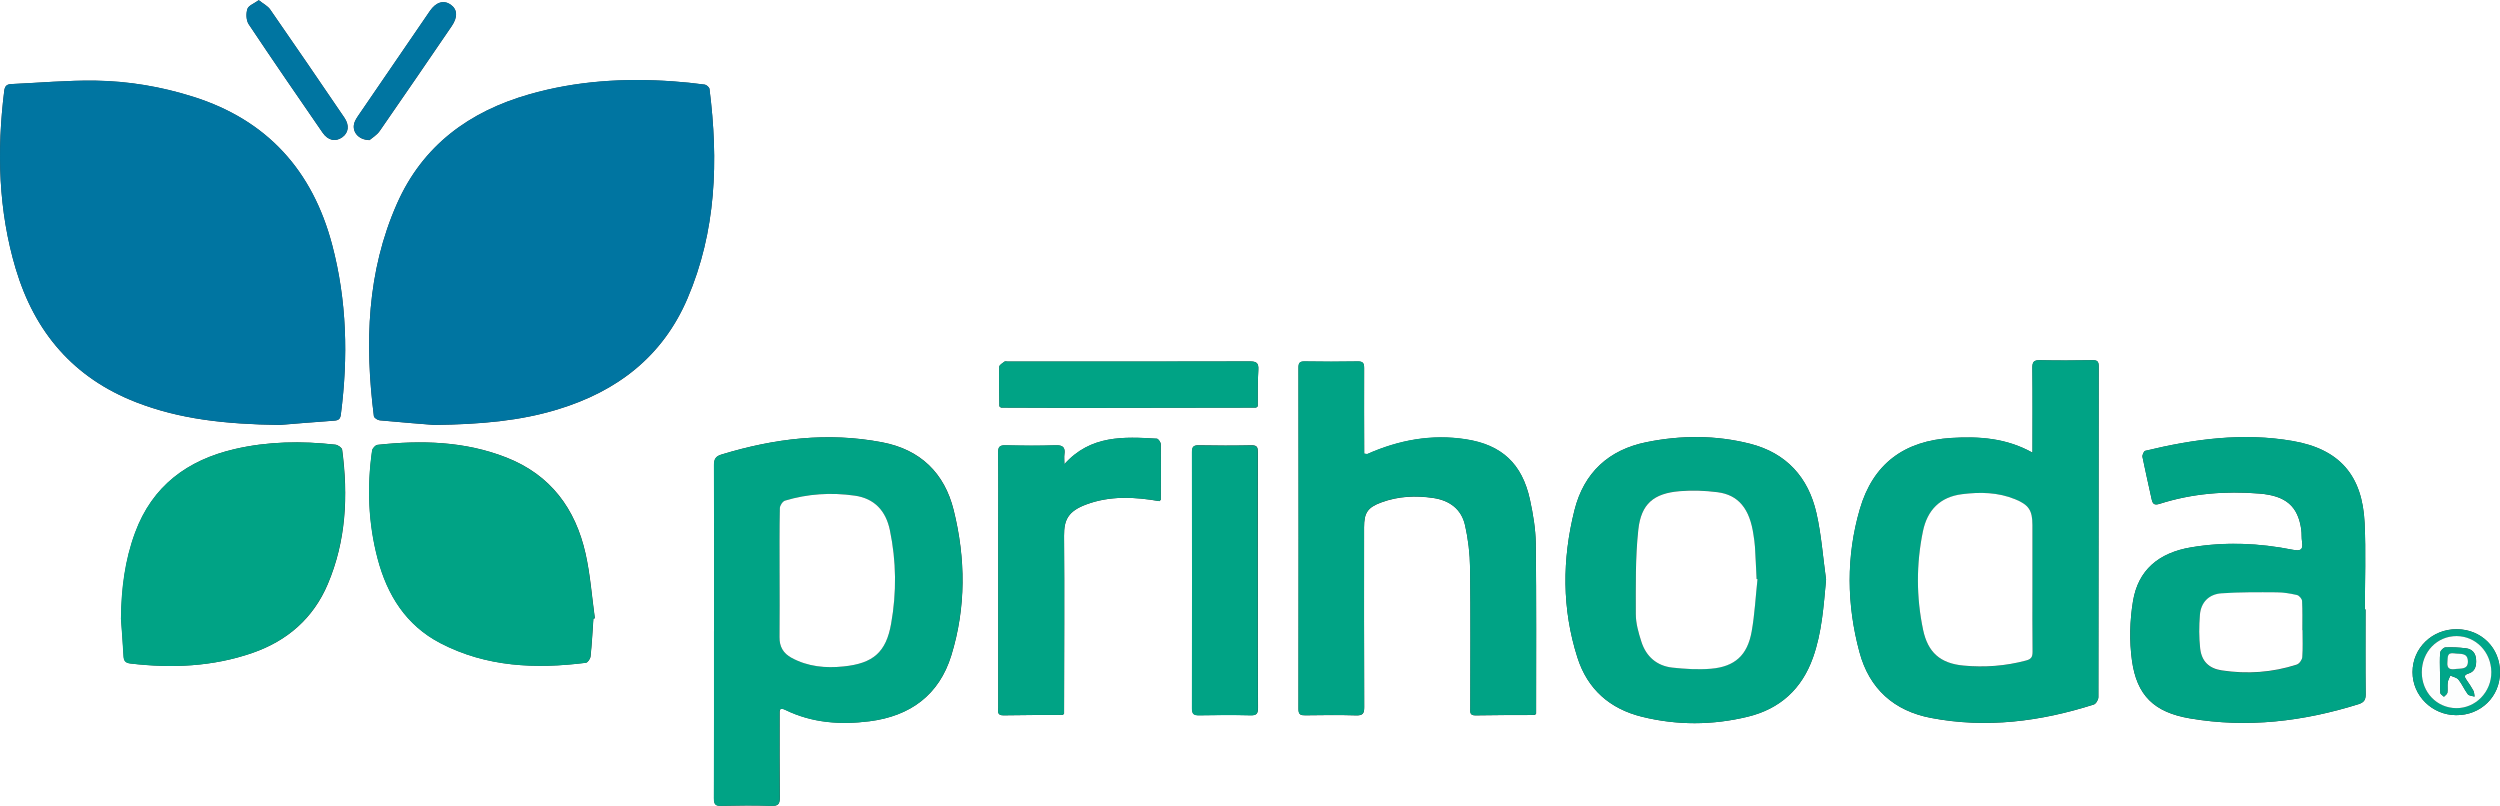
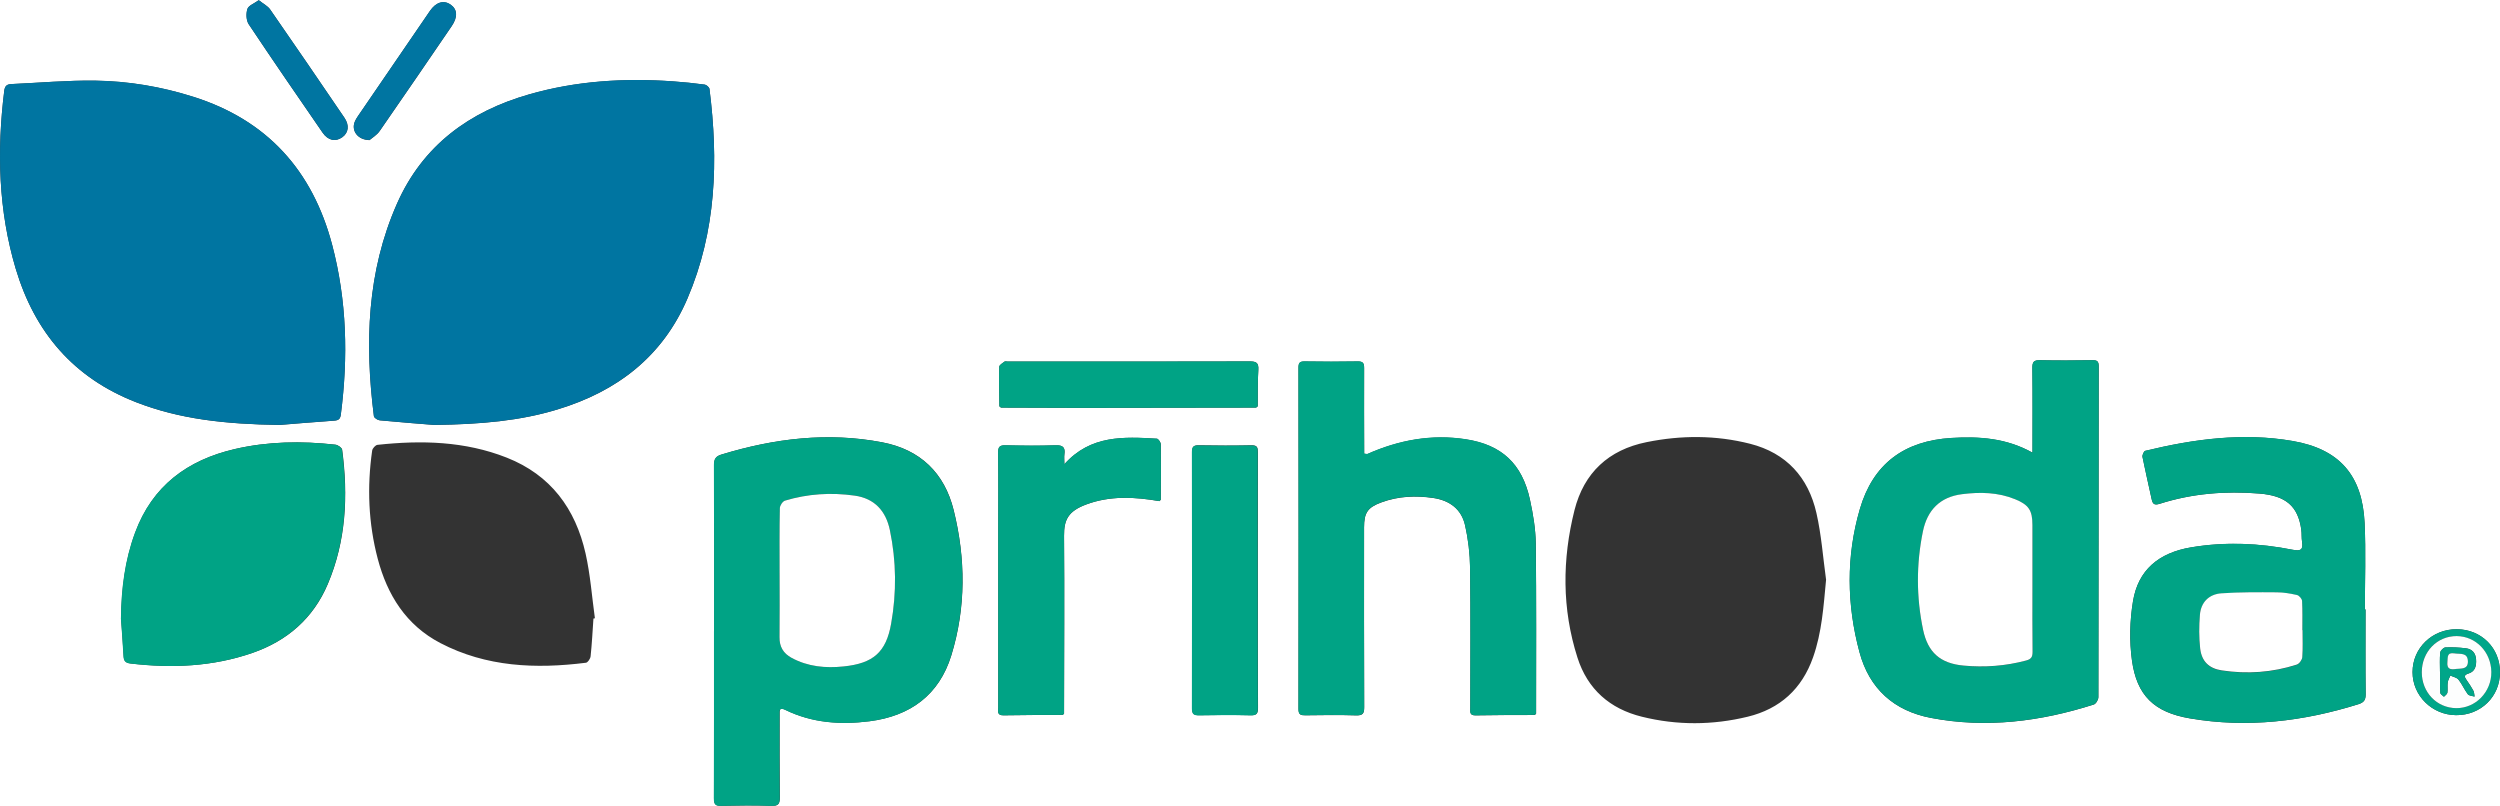
<svg xmlns="http://www.w3.org/2000/svg" id="Vrstva_1" data-name="Vrstva 1" width="378.73" height="122.11" viewBox="0 0 378.73 122.11">
  <rect x="0" y="0" width="378.73" height="122.11" fill="#333333" stroke="none" />
  <defs>
    <style>
      .cls-1 {
        fill: #03ae95;
      }

      .cls-2 {
        fill: #0075a1;
      }

      .cls-3 {
        fill: #fff;
      }

      .cls-4 {
        fill: #fdfefe;
      }

      .cls-5 {
        fill: #00a689;
      }

      .cls-6 {
        fill: #00a385;
      }

      .cls-7 {
        fill: #d0e8e1;
      }

      .cls-8 {
        fill: #61bda9;
      }
    </style>
  </defs>
  <path class="cls-3" d="m187.49-11.86c65.66,0,131.33,0,196.99-.03.98,0,1.16.2,1.16,1.17-.03,47.3-.03,94.59,0,141.89,0,.94-.15,1.18-1.15,1.18-131.33-.03-262.66-.03-393.99,0-.91,0-1.1-.21-1.1-1.1.03-47.34.03-94.67,0-142.01,0-.87.16-1.12,1.09-1.12,65.66.03,131.33.02,196.99.02Zm2.8,73.61c.08-.07.17-.13.25-.2.02-1.83-.03-3.67.09-5.5.07-1.09-.3-1.31-1.33-1.3-12.22.04-24.43.02-36.65.02-.16,0-.37-.06-.47.01-.3.23-.79.51-.8.79-.05,1.99,0,3.99.02,5.98l.25.2c3.95.01,7.9.04,11.84.04,8.93,0,17.87-.02,26.8-.04Zm-29.09,46.35c.01-8.98.07-17.97,0-26.95-.02-2.4.62-3.7,3.34-4.72,3.63-1.36,7.36-1.16,11.1-.51.07-.07.14-.14.22-.21,0-2.8.03-5.59,0-8.38,0-.3-.38-.85-.6-.87-5.01-.29-10.04-.57-14.01,3.87,0-.64-.05-1.07,0-1.48.16-1.08-.23-1.43-1.35-1.39-2.51.09-5.03.07-7.55,0-.9-.02-1.15.23-1.14,1.14.05,3.79.02,7.59.02,11.38,0,9.06,0,18.13,0,27.19,0,.55-.24,1.22.8,1.2,2.99-.06,5.99-.05,8.98-.06.06-.07.13-.14.19-.21Zm45.47-39.37c0-4.32-.04-8.63-.01-12.95,0-.77-.18-1.04-.99-1.02-2.68.05-5.36.05-8.04,0-.77-.01-.92.27-.92.97.02,17.23.02,34.46,0,51.69,0,.86.34.96,1.05.95,2.56-.03,5.12-.07,7.68.01,1.03.03,1.24-.29,1.23-1.27-.04-9.07-.02-18.15-.02-27.22,0-2.19.52-3,2.6-3.77,2.57-.95,5.22-1.07,7.91-.67,2.45.37,4.23,1.69,4.78,4.1.48,2.12.74,4.33.77,6.51.09,7.07.04,14.15.03,21.23,0,.56-.13,1.1.79,1.09,3-.06,6-.05,8.99-.06.06-.07.13-.14.19-.21,0-8.59.05-17.18-.05-25.77-.03-2.21-.41-4.45-.88-6.63-1.19-5.47-4.29-8.31-9.71-9.15-5.21-.81-10.17.12-14.94,2.24-.15-.02-.31-.04-.46-.06Zm-140.86-4.35c7.1-.1,12.97-.62,18.68-2.36,8.99-2.73,15.87-7.98,19.64-16.77,4.39-10.23,4.72-20.92,3.35-31.77-.03-.25-.45-.62-.73-.66-1.58-.21-3.17-.38-4.77-.49-7.39-.52-14.7-.07-21.85,1.98-9.05,2.6-16.08,7.73-19.98,16.53-4.58,10.35-4.9,21.2-3.51,32.21.03.25.56.6.88.63,3.14.3,6.29.54,8.28.7Zm-23.45,0c1.9-.15,5.09-.43,8.27-.65.7-.05.93-.29,1.01-.98,1.11-8.65.91-17.23-1.33-25.69-2.98-11.23-9.83-18.86-21.05-22.4-4.84-1.53-9.8-2.37-14.84-2.44-4.22-.06-8.45.33-12.68.52-.67.03-1,.24-1.1,1.04-1.12,9.1-.89,18.1,1.75,26.95,2.87,9.61,8.75,16.52,18.24,20.21,6.59,2.56,13.45,3.32,21.73,3.44Zm265.55,4.2c-3.97-2.21-8.08-2.48-12.27-2.23-7.17.44-11.89,3.91-13.89,10.8-2.08,7.16-1.99,14.45-.05,21.65,1.49,5.55,5.23,8.89,10.82,9.96,8.39,1.61,16.62.54,24.68-2.03.33-.1.69-.73.69-1.11.03-16.71.02-33.42.05-50.12,0-.76-.24-.94-.95-.93-2.64.04-5.28.06-7.92,0-.96-.02-1.2.26-1.18,1.2.05,4.19.02,8.39.02,12.82Zm-199.73,27.06c0,8.44.01,16.87-.02,25.31,0,.9.23,1.15,1.13,1.13,2.52-.06,5.04-.09,7.56,0,1.12.04,1.3-.35,1.29-1.35-.05-4.16-.02-8.32-.03-12.47,0-.6-.09-1.18.87-.72,4.06,1.98,8.36,2.28,12.76,1.72,6.15-.79,10.52-3.95,12.38-9.97,2.24-7.27,2.18-14.66.36-22.01-1.4-5.64-5.06-9.17-10.8-10.27-8.27-1.59-16.38-.59-24.36,1.84-.86.26-1.15.66-1.15,1.59.04,8.4.02,16.79.03,25.19Zm250.19-3.31s-.07,0-.11,0c0-4.36.16-8.72-.04-13.07-.33-7.23-3.79-11.22-10.91-12.45-7.53-1.3-14.97-.29-22.32,1.49-.21.05-.48.64-.42.93.42,2.11.92,4.21,1.37,6.32.16.73.33,1.06,1.25.77,4.9-1.57,9.94-1.96,15.05-1.55,4.06.32,5.9,1.91,6.39,5.5.08.59.02,1.21.11,1.79.2,1.22-.19,1.47-1.41,1.23-5.1-1.01-10.23-1.23-15.38-.37-4.96.83-8.05,3.47-8.82,8.18-.48,2.91-.56,6-.16,8.92.73,5.37,3.39,7.89,8.77,8.81,8.69,1.49,17.19.46,25.55-2.15.82-.26,1.1-.64,1.09-1.51-.05-4.28-.02-8.56-.02-12.83Zm-81.73-4.46c-.47-3.39-.71-6.83-1.47-10.16-1.23-5.4-4.55-9.08-10.04-10.48-5.19-1.32-10.45-1.31-15.68-.25-5.76,1.16-9.5,4.64-10.93,10.31-1.87,7.45-1.91,14.95.45,22.33,1.53,4.8,4.91,7.76,9.77,8.96,5.32,1.32,10.69,1.29,16.01,0,4.91-1.19,8.22-4.21,9.91-8.99,1.34-3.79,1.59-7.72,1.97-11.72Zm-186.74,5.84c.07-.02.14-.03.22-.05-.45-3.27-.69-6.59-1.41-9.8-1.53-6.79-5.28-11.9-11.94-14.53-6.34-2.5-12.92-2.66-19.58-1.94-.31.03-.76.53-.81.86-.79,5.51-.58,11,.84,16.39,1.45,5.5,4.3,10.07,9.49,12.78,6.97,3.63,14.45,3.94,22.06,2.98.28-.04.66-.61.7-.97.2-1.9.3-3.82.43-5.73Zm-71.56-.06c.13,1.91.28,3.82.39,5.74.04.7.26,1.02,1.04,1.12,6.27.74,12.46.48,18.47-1.6,5.28-1.83,9.22-5.23,11.42-10.43,2.78-6.55,3.1-13.4,2.18-20.35-.04-.31-.65-.73-1.03-.77-5.12-.57-10.21-.5-15.25.67-7.18,1.67-12.47,5.59-15.08,12.66-1.54,4.17-2.09,8.52-2.13,12.95Zm172.21-5.72c0-6.47,0-12.94.01-19.42,0-.71-.09-1.07-.95-1.06-2.68.06-5.36.05-8.03,0-.81-.01-1,.28-.99,1.03.02,12.94.02,25.89,0,38.83,0,.88.3,1.05,1.1,1.04,2.6-.05,5.2-.06,7.79,0,.94.03,1.1-.29,1.1-1.15-.04-6.43-.02-12.86-.02-19.3ZM39.2.03c-.71.51-1.55.81-1.72,1.33-.22.69-.18,1.73.2,2.31,3.67,5.51,7.43,10.97,11.19,16.42.83,1.21,1.96,1.43,2.98.7.95-.68,1.11-1.8.32-2.96-3.73-5.48-7.46-10.95-11.24-16.39-.37-.54-1.04-.86-1.73-1.41Zm16.8,21.18c.35-.3,1.08-.73,1.52-1.36,3.67-5.28,7.28-10.59,10.91-15.89.94-1.38.87-2.54-.18-3.26-1.04-.71-2.2-.37-3.12.97-3.64,5.3-7.27,10.6-10.89,15.91-.2.29-.4.6-.52.94-.49,1.29.47,2.69,2.28,2.71Zm316.19,74.11c-3.74-.02-6.71,2.86-6.71,6.5,0,3.57,2.95,6.49,6.59,6.52,3.76.03,6.66-2.81,6.66-6.51,0-3.67-2.83-6.48-6.54-6.51Z" />
  <path class="cls-2" d="m65.8,64.37c-1.99-.16-5.14-.4-8.28-.7-.32-.03-.85-.38-.88-.63-1.39-11.01-1.07-21.86,3.51-32.21,3.9-8.8,10.93-13.93,19.98-16.53,7.15-2.06,14.46-2.51,21.85-1.98,1.59.11,3.18.28,4.77.49.28.04.69.4.73.66,1.37,10.85,1.04,21.55-3.35,31.77-3.77,8.79-10.65,14.03-19.64,16.77-5.71,1.74-11.58,2.26-18.68,2.36Z" />
  <path class="cls-2" d="m42.35,64.37c-8.28-.12-15.15-.88-21.73-3.44-9.48-3.69-15.36-10.6-18.24-20.21C-.26,31.88-.48,22.87.64,13.77c.1-.79.43-1.01,1.1-1.04,4.23-.19,8.46-.57,12.68-.52,5.04.07,10.01.91,14.84,2.44,11.22,3.54,18.07,11.17,21.05,22.4,2.24,8.46,2.45,17.04,1.33,25.69-.09.69-.31.93-1.01.98-3.19.22-6.37.5-8.27.65Z" />
  <path class="cls-6" d="m307.9,68.58c0-4.43.03-8.63-.02-12.82-.01-.94.23-1.22,1.18-1.2,2.64.07,5.28.05,7.92,0,.72-.01.96.17.95.93-.02,16.71-.01,33.42-.05,50.12,0,.38-.37,1-.69,1.11-8.07,2.57-16.29,3.64-24.68,2.03-5.59-1.07-9.33-4.41-10.82-9.96-1.94-7.21-2.04-14.49.05-21.65,2-6.88,6.72-10.36,13.89-10.8,4.19-.26,8.3.01,12.27,2.23Zm0,20.21c0-3.08,0-6.16,0-9.24,0-2.22-.55-3.06-2.62-3.91-2.59-1.06-5.3-1.11-8.02-.77-3.36.41-5.3,2.42-5.96,5.66-1.01,4.95-1,9.93.03,14.88.71,3.44,2.6,5.09,6.11,5.43,3.2.31,6.38.07,9.51-.77.79-.21.98-.56.97-1.32-.04-3.32-.02-6.64-.02-9.95Z" />
  <path class="cls-6" d="m108.17,95.64c0-8.4.02-16.79-.02-25.19,0-.93.28-1.33,1.15-1.59,7.99-2.44,16.09-3.44,24.36-1.84,5.74,1.11,9.4,4.63,10.8,10.27,1.83,7.34,1.88,14.74-.36,22.01-1.86,6.02-6.23,9.18-12.38,9.97-4.4.56-8.7.26-12.76-1.72-.95-.46-.87.11-.87.72,0,4.16-.03,8.32.03,12.47.01,1-.17,1.39-1.29,1.35-2.52-.1-5.04-.07-7.56,0-.9.02-1.13-.23-1.13-1.13.03-8.44.02-16.87.02-25.31Zm9.93-8.82c0,3.24.03,6.47-.01,9.71-.02,1.44.59,2.46,1.81,3.12,2.48,1.35,5.17,1.6,7.91,1.31,4.47-.47,6.42-2.15,7.19-6.48.83-4.71.78-9.47-.19-14.17-.6-2.88-2.31-4.8-5.35-5.23-3.56-.5-7.1-.28-10.54.76-.35.11-.77.75-.78,1.15-.06,3.27-.04,6.55-.03,9.83Z" />
  <path class="cls-6" d="m232.51,108.3c-3,.01-6,0-8.99.06-.92.02-.79-.53-.79-1.09,0-7.08.06-14.15-.03-21.23-.03-2.17-.28-4.39-.77-6.51-.55-2.41-2.33-3.73-4.78-4.1-2.69-.4-5.35-.29-7.91.67-2.08.77-2.6,1.58-2.6,3.77,0,9.07-.02,18.15.02,27.22,0,.97-.2,1.3-1.23,1.27-2.56-.08-5.12-.05-7.68-.01-.71,0-1.05-.08-1.05-.95.03-17.23.02-34.46,0-51.69,0-.7.15-.98.92-.97,2.68.04,5.36.05,8.04,0,.81-.01,1,.26.99,1.02-.02,4.32,0,8.63.01,12.95.15.02.31.04.46.06,4.78-2.12,9.73-3.04,14.94-2.24,5.42.84,8.51,3.68,9.71,9.15.47,2.17.85,4.41.88,6.63.1,8.59.05,17.18.05,25.77-.06.07-.13.14-.19.21Z" />
  <path class="cls-6" d="m358.36,92.33c0,4.28-.03,8.56.02,12.83,0,.87-.27,1.25-1.09,1.51-8.36,2.62-16.86,3.65-25.55,2.15-5.38-.92-8.04-3.44-8.77-8.81-.4-2.92-.32-6.01.16-8.92.77-4.71,3.86-7.35,8.82-8.18,5.14-.86,10.28-.65,15.38.37,1.22.24,1.6-.01,1.41-1.23-.1-.59-.03-1.2-.11-1.79-.5-3.59-2.33-5.18-6.39-5.5-5.11-.4-10.15-.01-15.05,1.55-.92.29-1.09-.04-1.25-.77-.45-2.11-.95-4.2-1.37-6.32-.06-.28.21-.88.42-.93,7.35-1.78,14.79-2.8,22.32-1.49,7.12,1.23,10.58,5.22,10.91,12.45.2,4.35.04,8.71.04,13.07.04,0,.07,0,.11,0Zm-9.54,3.17s-.02,0-.03,0c0-1.48.05-2.96-.04-4.43-.02-.33-.45-.83-.77-.9-1.01-.23-2.05-.41-3.08-.41-2.79-.01-5.59-.04-8.37.15-1.88.13-3.11,1.34-3.26,3.26-.13,1.7-.15,3.43.04,5.12.22,1.96,1.35,3.01,3.27,3.3,3.85.58,7.65.32,11.36-.88.37-.12.8-.72.84-1.12.1-1.35.04-2.72.04-4.07Z" />
-   <path class="cls-6" d="m276.63,87.87c-.37,4-.63,7.93-1.97,11.72-1.69,4.78-5,7.81-9.91,8.99-5.33,1.29-10.69,1.31-16.01,0-4.86-1.2-8.24-4.17-9.77-8.96-2.36-7.38-2.32-14.88-.45-22.33,1.42-5.67,5.16-9.15,10.93-10.31,5.24-1.05,10.49-1.07,15.68.25,5.48,1.4,8.81,5.08,10.04,10.48.76,3.33.99,6.77,1.47,10.16Zm-10.38-.14c-.05,0-.1-.01-.15-.02-.08-1.64-.15-3.27-.25-4.91-.04-.6-.14-1.19-.22-1.78-.55-3.94-2.25-6.06-5.47-6.47-1.89-.24-3.84-.31-5.73-.15-3.9.33-5.82,1.91-6.25,5.84-.46,4.23-.39,8.52-.38,12.78,0,1.4.42,2.85.85,4.2.72,2.24,2.34,3.65,4.69,3.91,1.93.21,3.92.33,5.85.17,3.62-.31,5.53-2.04,6.16-5.62.47-2.62.61-5.3.89-7.96Z" />
-   <path class="cls-6" d="m89.88,93.71c-.13,1.91-.23,3.82-.43,5.73-.04.36-.42.93-.7.97-7.61.96-15.09.65-22.06-2.98-5.19-2.7-8.04-7.28-9.49-12.78-1.43-5.39-1.63-10.88-.84-16.39.05-.33.5-.83.81-.86,6.66-.72,13.24-.57,19.58,1.94,6.66,2.63,10.41,7.75,11.94,14.53.72,3.21.95,6.53,1.41,9.8-.07.02-.14.03-.22.05Z" />
  <path class="cls-6" d="m18.32,93.65c.04-4.44.58-8.78,2.13-12.95,2.61-7.07,7.91-10.99,15.08-12.66,5.05-1.17,10.14-1.25,15.25-.67.38.04.99.46,1.03.77.92,6.95.61,13.8-2.18,20.35-2.21,5.19-6.14,8.6-11.42,10.43-6.01,2.08-12.2,2.34-18.47,1.6-.78-.09-1-.41-1.04-1.12-.1-1.91-.25-3.83-.39-5.74Z" />
  <path class="cls-6" d="m175.63,75.91c-3.74-.64-7.46-.85-11.1.51-2.71,1.02-3.36,2.31-3.34,4.72.07,8.98,0,17.97,0,26.95-.06.07-.13.14-.19.21-2.99.01-5.99,0-8.98.06-1.03.02-.8-.64-.8-1.2,0-9.06,0-18.13,0-27.19,0-3.79.03-7.59-.02-11.38-.01-.9.24-1.16,1.14-1.14,2.51.06,5.03.08,7.55,0,1.12-.04,1.51.31,1.35,1.39-.06.41,0,.83,0,1.48,3.97-4.44,9-4.16,14.01-3.87.23.01.6.56.6.87.04,2.79.01,5.59,0,8.38-.07.07-.14.14-.22.21Z" />
  <path class="cls-6" d="m190.53,87.93c0,6.43-.02,12.86.02,19.3,0,.86-.16,1.17-1.1,1.15-2.6-.07-5.19-.05-7.79,0-.8.01-1.1-.16-1.1-1.04.03-12.94.02-25.89,0-38.83,0-.76.18-1.05.99-1.03,2.68.05,5.36.05,8.03,0,.86-.02.95.35.95,1.06-.02,6.47-.01,12.94-.01,19.42Z" />
  <path class="cls-6" d="m151.39,61.55c-.02-1.99-.07-3.99-.02-5.98,0-.27.5-.56.8-.79.1-.08.31-.01.47-.01,12.22,0,24.43.01,36.65-.02,1.03,0,1.4.22,1.33,1.3-.11,1.83-.07,3.67-.09,5.5-.08.07-.17.13-.25.2-8.93.01-17.87.03-26.8.04-3.95,0-7.9-.02-11.84-.04l-.25-.2Z" />
  <path class="cls-2" d="m39.2.03c.69.55,1.36.88,1.73,1.41,3.78,5.44,7.51,10.92,11.24,16.39.79,1.16.63,2.28-.32,2.96-1.01.73-2.15.5-2.98-.7-3.76-5.46-7.52-10.91-11.19-16.42-.39-.58-.43-1.62-.2-2.31.17-.52,1.02-.82,1.72-1.33Z" />
  <path class="cls-2" d="m56,21.21c-1.82-.02-2.77-1.42-2.28-2.71.13-.33.32-.64.52-.94,3.63-5.3,7.26-10.61,10.89-15.91.92-1.34,2.08-1.69,3.12-.97,1.05.72,1.12,1.88.18,3.26-3.63,5.31-7.24,10.62-10.91,15.89-.44.63-1.18,1.06-1.52,1.36Z" />
  <path class="cls-5" d="m372.19,95.32c3.71.02,6.54,2.84,6.54,6.51,0,3.7-2.91,6.54-6.66,6.51-3.64-.03-6.59-2.95-6.59-6.52,0-3.64,2.98-6.52,6.71-6.5Zm-5.32,6.52c0,3.04,2.28,5.41,5.21,5.44,2.94.03,5.36-2.46,5.33-5.48-.03-3.03-2.34-5.42-5.25-5.44-2.97-.02-5.29,2.39-5.29,5.48Z" />
  <path class="cls-7" d="m207.13,68.78c-.15-.02-.31-.04-.46-.06.15.02.31.04.46.06Z" />
  <path class="cls-5" d="m190.29,61.74c.08-.07.17-.13.25-.2-.08.07-.17.13-.25.2Z" />
-   <path class="cls-5" d="m151.39,61.55l.25.2-.25-.2Z" />
+   <path class="cls-5" d="m151.39,61.55l.25.2-.25-.2" />
  <path class="cls-8" d="m175.63,75.91c.07-.07.14-.14.22-.21-.07.07-.14.14-.22.21Z" />
  <path class="cls-1" d="m161,108.3c.06-.07.13-.14.19-.21-.06.07-.13.14-.19.21Z" />
-   <path class="cls-1" d="m232.51,108.3l.19-.21-.19.21Z" />
  <path class="cls-3" d="m307.9,88.79c0,3.32-.02,6.64.02,9.95,0,.76-.18,1.11-.97,1.32-3.13.84-6.31,1.07-9.51.77-3.5-.33-5.39-1.99-6.11-5.43-1.03-4.94-1.04-9.92-.03-14.88.66-3.24,2.6-5.25,5.96-5.66,2.72-.34,5.43-.29,8.02.77,2.07.85,2.62,1.69,2.62,3.91,0,3.08,0,6.16,0,9.24Z" />
  <path class="cls-3" d="m118.1,86.82c0-3.28-.03-6.55.04-9.83,0-.4.42-1.04.78-1.15,3.45-1.04,6.98-1.26,10.54-.76,3.04.42,4.75,2.34,5.35,5.23.98,4.7,1.03,9.45.19,14.17-.76,4.33-2.72,6.02-7.19,6.48-2.74.29-5.43.04-7.91-1.31-1.23-.67-1.83-1.68-1.81-3.12.04-3.23.01-6.47.01-9.71Z" />
  <path class="cls-3" d="m348.82,95.49c0,1.36.06,2.72-.04,4.07-.03.4-.46,1-.84,1.12-3.71,1.2-7.51,1.46-11.36.88-1.91-.29-3.04-1.34-3.27-3.3-.19-1.69-.18-3.42-.04-5.12.15-1.92,1.39-3.13,3.26-3.26,2.78-.19,5.58-.17,8.37-.15,1.03,0,2.07.18,3.08.41.32.07.75.57.77.9.08,1.47.04,2.96.04,4.43,0,0,.02,0,.03,0Z" />
-   <path class="cls-3" d="m266.25,87.73c-.29,2.65-.42,5.33-.89,7.96-.64,3.58-2.55,5.31-6.16,5.62-1.93.16-3.91.04-5.85-.17-2.35-.26-3.97-1.67-4.69-3.91-.44-1.36-.85-2.8-.85-4.2,0-4.26-.08-8.55.38-12.78.42-3.93,2.34-5.51,6.25-5.84,1.9-.16,3.84-.09,5.73.15,3.21.4,4.91,2.53,5.47,6.47.08.59.19,1.19.22,1.78.1,1.63.17,3.27.25,4.91.05,0,.1.01.15.02Z" />
  <path class="cls-4" d="m366.88,101.84c0-3.09,2.32-5.5,5.29-5.48,2.91.02,5.21,2.41,5.25,5.44.03,3.02-2.38,5.51-5.33,5.48-2.94-.03-5.21-2.4-5.21-5.44Zm2.75-.11s.02,0,.03,0c0,1.08-.03,2.16.03,3.23.01.21.36.4.55.59.18-.2.48-.38.52-.6.08-.51-.02-1.04.05-1.55.05-.37.26-.71.4-1.06.42.2.98.29,1.24.62.54.68.89,1.52,1.41,2.21.18.24.67.24,1.02.36-.06-.3-.04-.64-.18-.89-.3-.56-.66-1.09-1.03-1.62-.34-.48-.44-.76.3-.99,1-.31,1.21-1.18,1.14-2.13-.07-.98-.61-1.58-1.55-1.69-1.03-.12-2.07-.18-3.1-.13-.29.01-.75.48-.78.78-.1.95-.04,1.91-.04,2.87Z" />
  <path class="cls-5" d="m369.63,101.73c0-.96-.06-1.93.04-2.87.03-.3.5-.76.78-.78,1.03-.05,2.07,0,3.1.13.94.11,1.48.71,1.55,1.69.07.96-.14,1.82-1.14,2.13-.74.23-.64.51-.3.99.37.52.73,1.06,1.03,1.62.14.26.13.59.18.89-.35-.11-.84-.12-1.02-.36-.53-.69-.87-1.54-1.41-2.21-.26-.33-.82-.42-1.24-.62-.14.35-.35.7-.4,1.06-.07.51.03,1.04-.05,1.55-.03.22-.34.4-.52.6-.19-.2-.54-.39-.55-.59-.06-1.08-.03-2.16-.03-3.23-.01,0-.02,0-.03,0Zm2.43-.38c.79-.08,1.83.11,1.81-1.15-.03-1.39-1.17-1.08-2.04-1.21-1.16-.18-.99.56-1.07,1.3-.11,1.1.46,1.19,1.3,1.07Z" />
  <path class="cls-4" d="m372.06,101.35c-.84.12-1.41.03-1.3-1.07.07-.74-.09-1.48,1.07-1.3.86.14,2.01-.18,2.04,1.21.02,1.26-1.02,1.07-1.81,1.15Z" />
</svg>